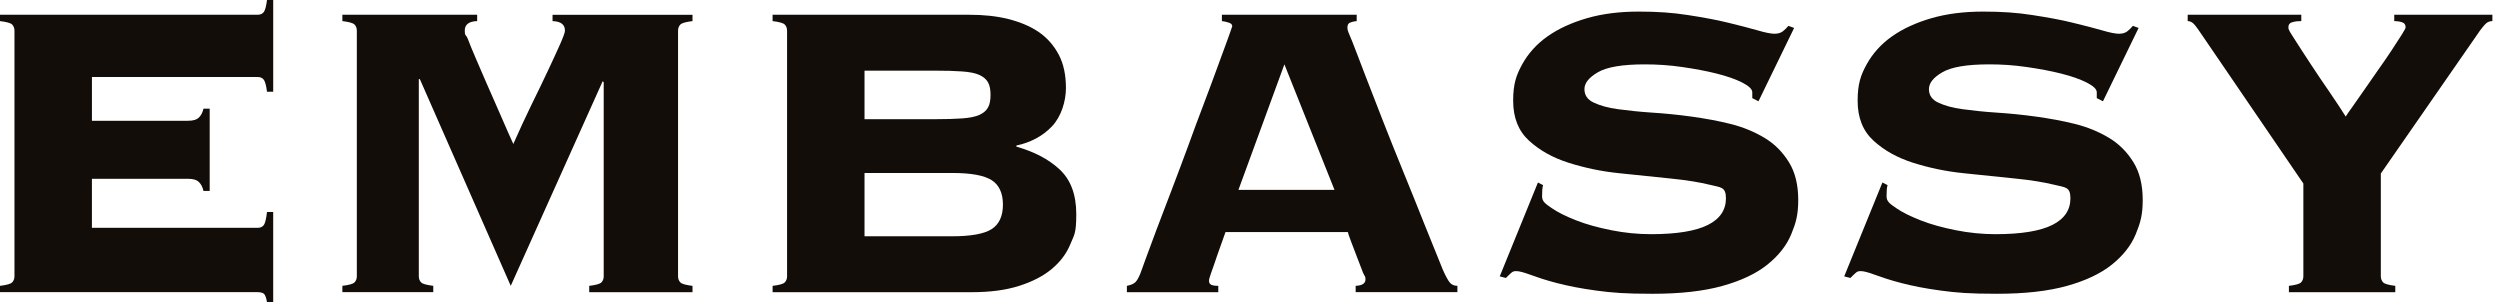
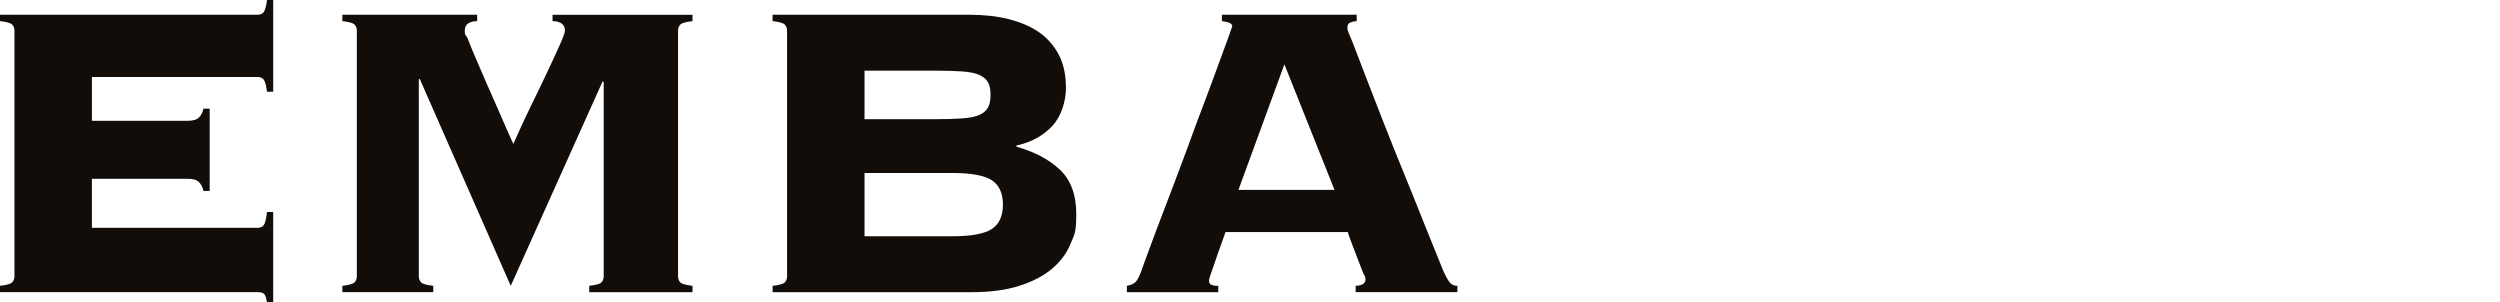
<svg xmlns="http://www.w3.org/2000/svg" width="273" height="33" viewBox="0 0 273 33" fill="none">
  <path d="M22.219 20.849C22.135 20.474 21.993 20.157 21.739 19.898C21.486 19.639 21.091 19.523 20.527 19.523H10.037V24.879H28.141C28.451 24.879 28.677 24.763 28.818 24.562C28.959 24.361 29.072 23.87 29.156 23.151H29.833V32.998H29.156C29.072 32.508 28.959 32.191 28.818 32.078C28.677 31.964 28.451 31.904 28.141 31.904H0V31.213C0.705 31.127 1.156 31.011 1.325 30.838C1.495 30.665 1.579 30.436 1.579 30.176V3.34C1.579 3.081 1.495 2.85 1.325 2.678C1.156 2.505 0.705 2.391 0 2.304V1.612H28.142C28.453 1.612 28.679 1.497 28.819 1.296C28.96 1.094 29.073 0.662 29.157 0H29.834V10.021H29.157C29.073 9.359 28.96 8.927 28.819 8.725C28.679 8.524 28.453 8.408 28.142 8.408H10.039V13.188H20.529C21.093 13.188 21.487 13.072 21.741 12.813C21.995 12.554 22.135 12.237 22.221 11.863H22.898V20.847H22.221L22.219 20.849Z" fill="#120D09" />
  <path d="M64.346 31.214C65.051 31.128 65.501 31.013 65.671 30.84C65.841 30.666 65.925 30.437 65.925 30.178V8.984L65.812 8.869L55.773 31.214L45.847 8.638H45.734V30.176C45.734 30.436 45.818 30.666 45.987 30.838C46.157 31.011 46.608 31.125 47.313 31.213V31.904H37.387V31.213C38.091 31.127 38.542 31.011 38.712 30.838C38.882 30.665 38.966 30.436 38.966 30.176V3.34C38.966 3.081 38.882 2.85 38.712 2.678C38.542 2.505 38.091 2.391 37.387 2.304V1.612H52.106V2.304C51.204 2.332 50.752 2.678 50.752 3.34C50.752 4.002 50.865 3.685 51.09 4.261C51.316 4.837 51.597 5.557 51.964 6.392C52.331 7.227 52.725 8.148 53.148 9.128C53.572 10.107 53.994 11.057 54.389 11.95C54.784 12.843 55.123 13.648 55.433 14.34C55.744 15.031 55.941 15.492 56.054 15.723C56.702 14.254 57.352 12.843 58.027 11.461C58.704 10.079 59.325 8.813 59.86 7.661C60.396 6.509 60.847 5.558 61.185 4.781C61.523 4.004 61.693 3.543 61.693 3.342C61.693 2.68 61.242 2.333 60.338 2.305V1.614H75.621V2.305C74.917 2.391 74.466 2.507 74.296 2.68C74.127 2.853 74.043 3.083 74.043 3.342V30.18C74.043 30.439 74.127 30.67 74.296 30.841C74.466 31.015 74.917 31.128 75.621 31.216V31.907H64.343V31.216L64.346 31.214Z" fill="#120D09" />
  <path d="M85.946 3.34C85.946 3.081 85.862 2.85 85.692 2.678C85.523 2.505 85.072 2.391 84.367 2.304V1.612H105.854C107.406 1.612 108.815 1.756 110.084 2.073C111.352 2.39 112.48 2.85 113.411 3.484C114.342 4.118 115.074 4.953 115.611 5.961C116.147 6.969 116.401 8.207 116.401 9.618C116.401 11.029 115.894 12.727 114.879 13.793C113.864 14.86 112.566 15.549 110.987 15.896V16.011C112.904 16.559 114.484 17.365 115.696 18.488C116.908 19.611 117.529 21.225 117.529 23.383C117.529 25.542 117.303 25.63 116.881 26.666C116.458 27.702 115.782 28.595 114.851 29.372C113.92 30.15 112.736 30.755 111.297 31.216C109.859 31.676 108.14 31.907 106.137 31.907H84.369V31.216C85.073 31.13 85.524 31.015 85.694 30.841C85.864 30.668 85.948 30.439 85.948 30.18V3.34H85.946ZM102.076 13.016C103.288 13.016 104.276 12.988 105.066 12.93C105.856 12.873 106.475 12.757 106.927 12.556C107.38 12.354 107.689 12.095 107.886 11.749C108.083 11.404 108.167 10.942 108.167 10.366C108.167 9.79 108.083 9.329 107.886 8.983C107.689 8.638 107.378 8.379 106.927 8.176C106.477 7.974 105.856 7.859 105.066 7.801C104.276 7.743 103.29 7.715 102.076 7.715H94.406V13.015H102.076V13.016ZM103.993 25.801C106.023 25.801 107.461 25.542 108.279 25.024C109.096 24.506 109.52 23.613 109.52 22.346C109.52 21.078 109.096 20.185 108.279 19.667C107.461 19.149 106.023 18.89 103.993 18.89H94.406V25.801H103.993Z" fill="#120D09" />
  <path d="M132.022 30.638C132.022 30.839 132.079 30.983 132.219 31.07C132.36 31.156 132.614 31.214 133.037 31.214V31.905H123.055V31.214C123.478 31.128 123.759 31.012 123.956 30.839C124.154 30.666 124.323 30.349 124.52 29.889C124.605 29.687 124.774 29.169 125.084 28.334C125.395 27.499 125.789 26.433 126.269 25.137C126.749 23.842 127.313 22.431 127.905 20.847C128.496 19.262 129.117 17.68 129.71 16.038C130.301 14.396 130.894 12.813 131.486 11.258C132.077 9.703 132.585 8.321 133.037 7.083C133.488 5.845 133.855 4.865 134.136 4.087C134.417 3.31 134.56 2.907 134.56 2.878C134.56 2.676 134.446 2.561 134.193 2.475C133.939 2.389 133.685 2.331 133.431 2.302V1.61H148.151V2.302C147.84 2.33 147.614 2.388 147.417 2.475C147.22 2.561 147.136 2.734 147.136 3.051C147.136 3.368 147.305 3.627 147.672 4.548C148.039 5.469 148.49 6.679 149.054 8.147C149.618 9.616 150.266 11.286 151 13.158C151.733 15.029 152.495 16.93 153.283 18.86C154.074 20.789 154.835 22.69 155.567 24.532C156.301 26.375 156.976 28.016 157.569 29.484C157.879 30.176 158.133 30.636 158.33 30.867C158.528 31.098 158.81 31.212 159.148 31.212V31.904H148.038V31.212C148.742 31.184 149.109 30.953 149.109 30.521C149.109 30.088 149.025 30.234 148.828 29.744C148.631 29.253 148.433 28.735 148.207 28.131C147.981 27.527 147.756 26.979 147.559 26.433C147.362 25.885 147.221 25.54 147.192 25.339H133.826C133.459 26.375 133.149 27.21 132.924 27.872C132.698 28.534 132.53 29.052 132.388 29.427C132.247 29.801 132.161 30.088 132.106 30.262C132.05 30.435 132.022 30.549 132.022 30.636V30.638ZM145.727 20.733L140.256 7.027L135.237 20.733H145.727Z" fill="#120D09" />
-   <path d="M168.508 20.215C168.424 20.446 168.395 20.849 168.395 21.425C168.395 22 168.732 22.232 169.439 22.72C170.143 23.21 171.047 23.641 172.146 24.073C173.245 24.506 174.515 24.851 175.953 25.139C177.391 25.427 178.83 25.572 180.295 25.572C183.115 25.572 185.174 25.227 186.499 24.564C187.825 23.902 188.473 22.921 188.473 21.656C188.473 20.39 187.909 20.476 186.753 20.187C185.598 19.9 184.159 19.669 182.438 19.495C180.719 19.322 178.857 19.121 176.855 18.919C174.853 18.718 172.992 18.315 171.271 17.767C169.552 17.22 168.113 16.414 166.956 15.348C165.801 14.282 165.237 12.843 165.237 10.999C165.237 9.156 165.575 8.206 166.224 7.025C166.872 5.845 167.803 4.807 168.988 3.972C170.172 3.137 171.611 2.476 173.303 1.985C174.995 1.495 176.884 1.266 178.943 1.266C181.002 1.266 182.637 1.381 184.3 1.64C185.963 1.9 187.43 2.159 188.699 2.476C189.968 2.792 191.039 3.052 191.913 3.311C192.788 3.57 193.408 3.685 193.775 3.685C194.142 3.685 194.452 3.599 194.677 3.426C194.903 3.253 195.1 3.052 195.297 2.822L195.918 3.053L192.026 11.059L191.349 10.714V10.08C191.349 9.735 190.982 9.389 190.25 9.014C189.517 8.639 188.587 8.323 187.459 8.035C186.331 7.748 185.063 7.517 183.681 7.316C182.299 7.114 180.947 7.029 179.62 7.029C177.167 7.029 175.475 7.316 174.487 7.892C173.5 8.468 173.021 9.072 173.021 9.735C173.021 10.399 173.359 10.887 174.036 11.204C174.713 11.521 175.588 11.78 176.687 11.924C177.786 12.067 179.027 12.211 180.409 12.298C181.79 12.384 183.229 12.529 184.694 12.73C186.16 12.932 187.598 13.191 188.98 13.537C190.362 13.882 191.603 14.401 192.702 15.064C193.801 15.726 194.675 16.619 195.352 17.713C196.03 18.807 196.367 20.19 196.367 21.83C196.367 23.471 196.114 24.336 195.606 25.573C195.099 26.811 194.224 27.905 193.012 28.886C191.8 29.864 190.165 30.642 188.106 31.218C186.047 31.793 183.51 32.081 180.464 32.081C177.417 32.081 176.065 31.965 174.345 31.736C172.626 31.505 171.187 31.218 169.974 30.901C168.762 30.584 167.831 30.267 167.126 30.008C166.421 29.749 165.914 29.605 165.575 29.605C165.235 29.605 165.151 29.691 164.983 29.836C164.813 29.98 164.645 30.153 164.447 30.354L163.77 30.181L167.942 19.929L168.506 20.216L168.508 20.215Z" fill="#120D09" />
-   <path d="M206.125 20.215C206.041 20.446 206.012 20.848 206.012 21.424C206.012 22 206.35 22.231 207.056 22.72C207.76 23.21 208.664 23.641 209.763 24.073C210.862 24.506 212.132 24.85 213.57 25.139C215.009 25.426 216.447 25.572 217.913 25.572C220.733 25.572 222.791 25.227 224.117 24.563C225.442 23.901 226.09 22.921 226.09 21.655C226.09 20.39 225.526 20.475 224.37 20.186C223.215 19.899 221.777 19.668 220.056 19.495C218.336 19.322 216.474 19.12 214.472 18.919C212.47 18.718 210.61 18.315 208.888 17.767C207.169 17.219 205.731 16.414 204.574 15.348C203.418 14.282 202.854 12.843 202.854 10.999C202.854 9.156 203.192 8.205 203.841 7.025C204.49 5.845 205.42 4.807 206.605 3.972C207.79 3.137 209.228 2.475 210.92 1.985C212.612 1.495 214.501 1.266 216.56 1.266C218.619 1.266 220.254 1.381 221.917 1.64C223.58 1.899 225.048 2.158 226.316 2.475C227.585 2.792 228.656 3.051 229.531 3.31C230.405 3.569 231.025 3.685 231.392 3.685C231.759 3.685 232.069 3.599 232.294 3.426C232.52 3.253 232.717 3.051 232.915 2.822L233.535 3.053L229.644 11.059L228.967 10.714V10.08C228.967 9.735 228.6 9.388 227.868 9.014C227.134 8.639 226.205 8.322 225.077 8.035C223.949 7.748 222.68 7.517 221.298 7.316C219.916 7.114 218.564 7.028 217.237 7.028C214.784 7.028 213.092 7.316 212.104 7.892C211.117 8.467 210.639 9.072 210.639 9.735C210.639 10.398 210.976 10.887 211.653 11.204C212.331 11.521 213.205 11.78 214.304 11.923C215.403 12.067 216.644 12.21 218.026 12.298C219.407 12.384 220.846 12.529 222.312 12.73C223.777 12.932 225.216 13.191 226.597 13.537C227.979 13.882 229.22 14.4 230.319 15.064C231.418 15.726 232.292 16.618 232.97 17.713C233.647 18.807 233.985 20.19 233.985 21.83C233.985 23.471 233.731 24.335 233.223 25.573C232.716 26.811 231.842 27.905 230.63 28.885C229.417 29.864 227.782 30.641 225.723 31.217C223.664 31.793 221.127 32.08 218.081 32.08C215.034 32.08 213.682 31.965 211.962 31.735C210.243 31.506 208.804 31.217 207.591 30.9C206.379 30.584 205.448 30.267 204.743 30.008C204.039 29.748 203.531 29.605 203.192 29.605C202.853 29.605 202.768 29.691 202.6 29.836C202.431 29.98 202.263 30.153 202.064 30.354L201.387 30.181L205.559 19.929L206.123 20.216L206.125 20.215Z" fill="#120D09" />
-   <path d="M272.168 1.612V2.303C271.858 2.303 271.604 2.419 271.407 2.62C271.21 2.822 271.012 3.081 270.815 3.34L259.987 18.947V30.177C259.987 30.437 260.072 30.668 260.241 30.839C260.411 31.011 260.862 31.127 261.566 31.214V31.905H249.948V31.214C250.653 31.128 251.104 31.012 251.274 30.839C251.443 30.666 251.527 30.437 251.527 30.177V20.041L240.756 4.261C240.165 3.368 239.769 2.822 239.572 2.619C239.374 2.417 239.148 2.302 238.895 2.302V1.61H251.301V2.302C250.963 2.302 250.653 2.33 250.343 2.417C250.033 2.505 249.892 2.676 249.892 2.993C249.892 3.31 250.146 3.597 250.626 4.376C251.106 5.154 251.697 6.018 252.345 7.025C252.993 8.033 253.699 9.04 254.404 10.078C255.109 11.114 255.702 12.007 256.153 12.727C256.266 12.525 256.519 12.179 256.886 11.661C257.253 11.143 257.676 10.539 258.155 9.847C258.635 9.156 259.142 8.436 259.677 7.659C260.214 6.881 260.721 6.19 261.143 5.528C261.566 4.866 261.933 4.318 262.242 3.83C262.552 3.34 262.693 3.081 262.693 2.995C262.693 2.678 262.552 2.505 262.27 2.419C261.987 2.333 261.706 2.303 261.452 2.303V1.612H272.166H272.168Z" fill="#120D09" />
</svg>